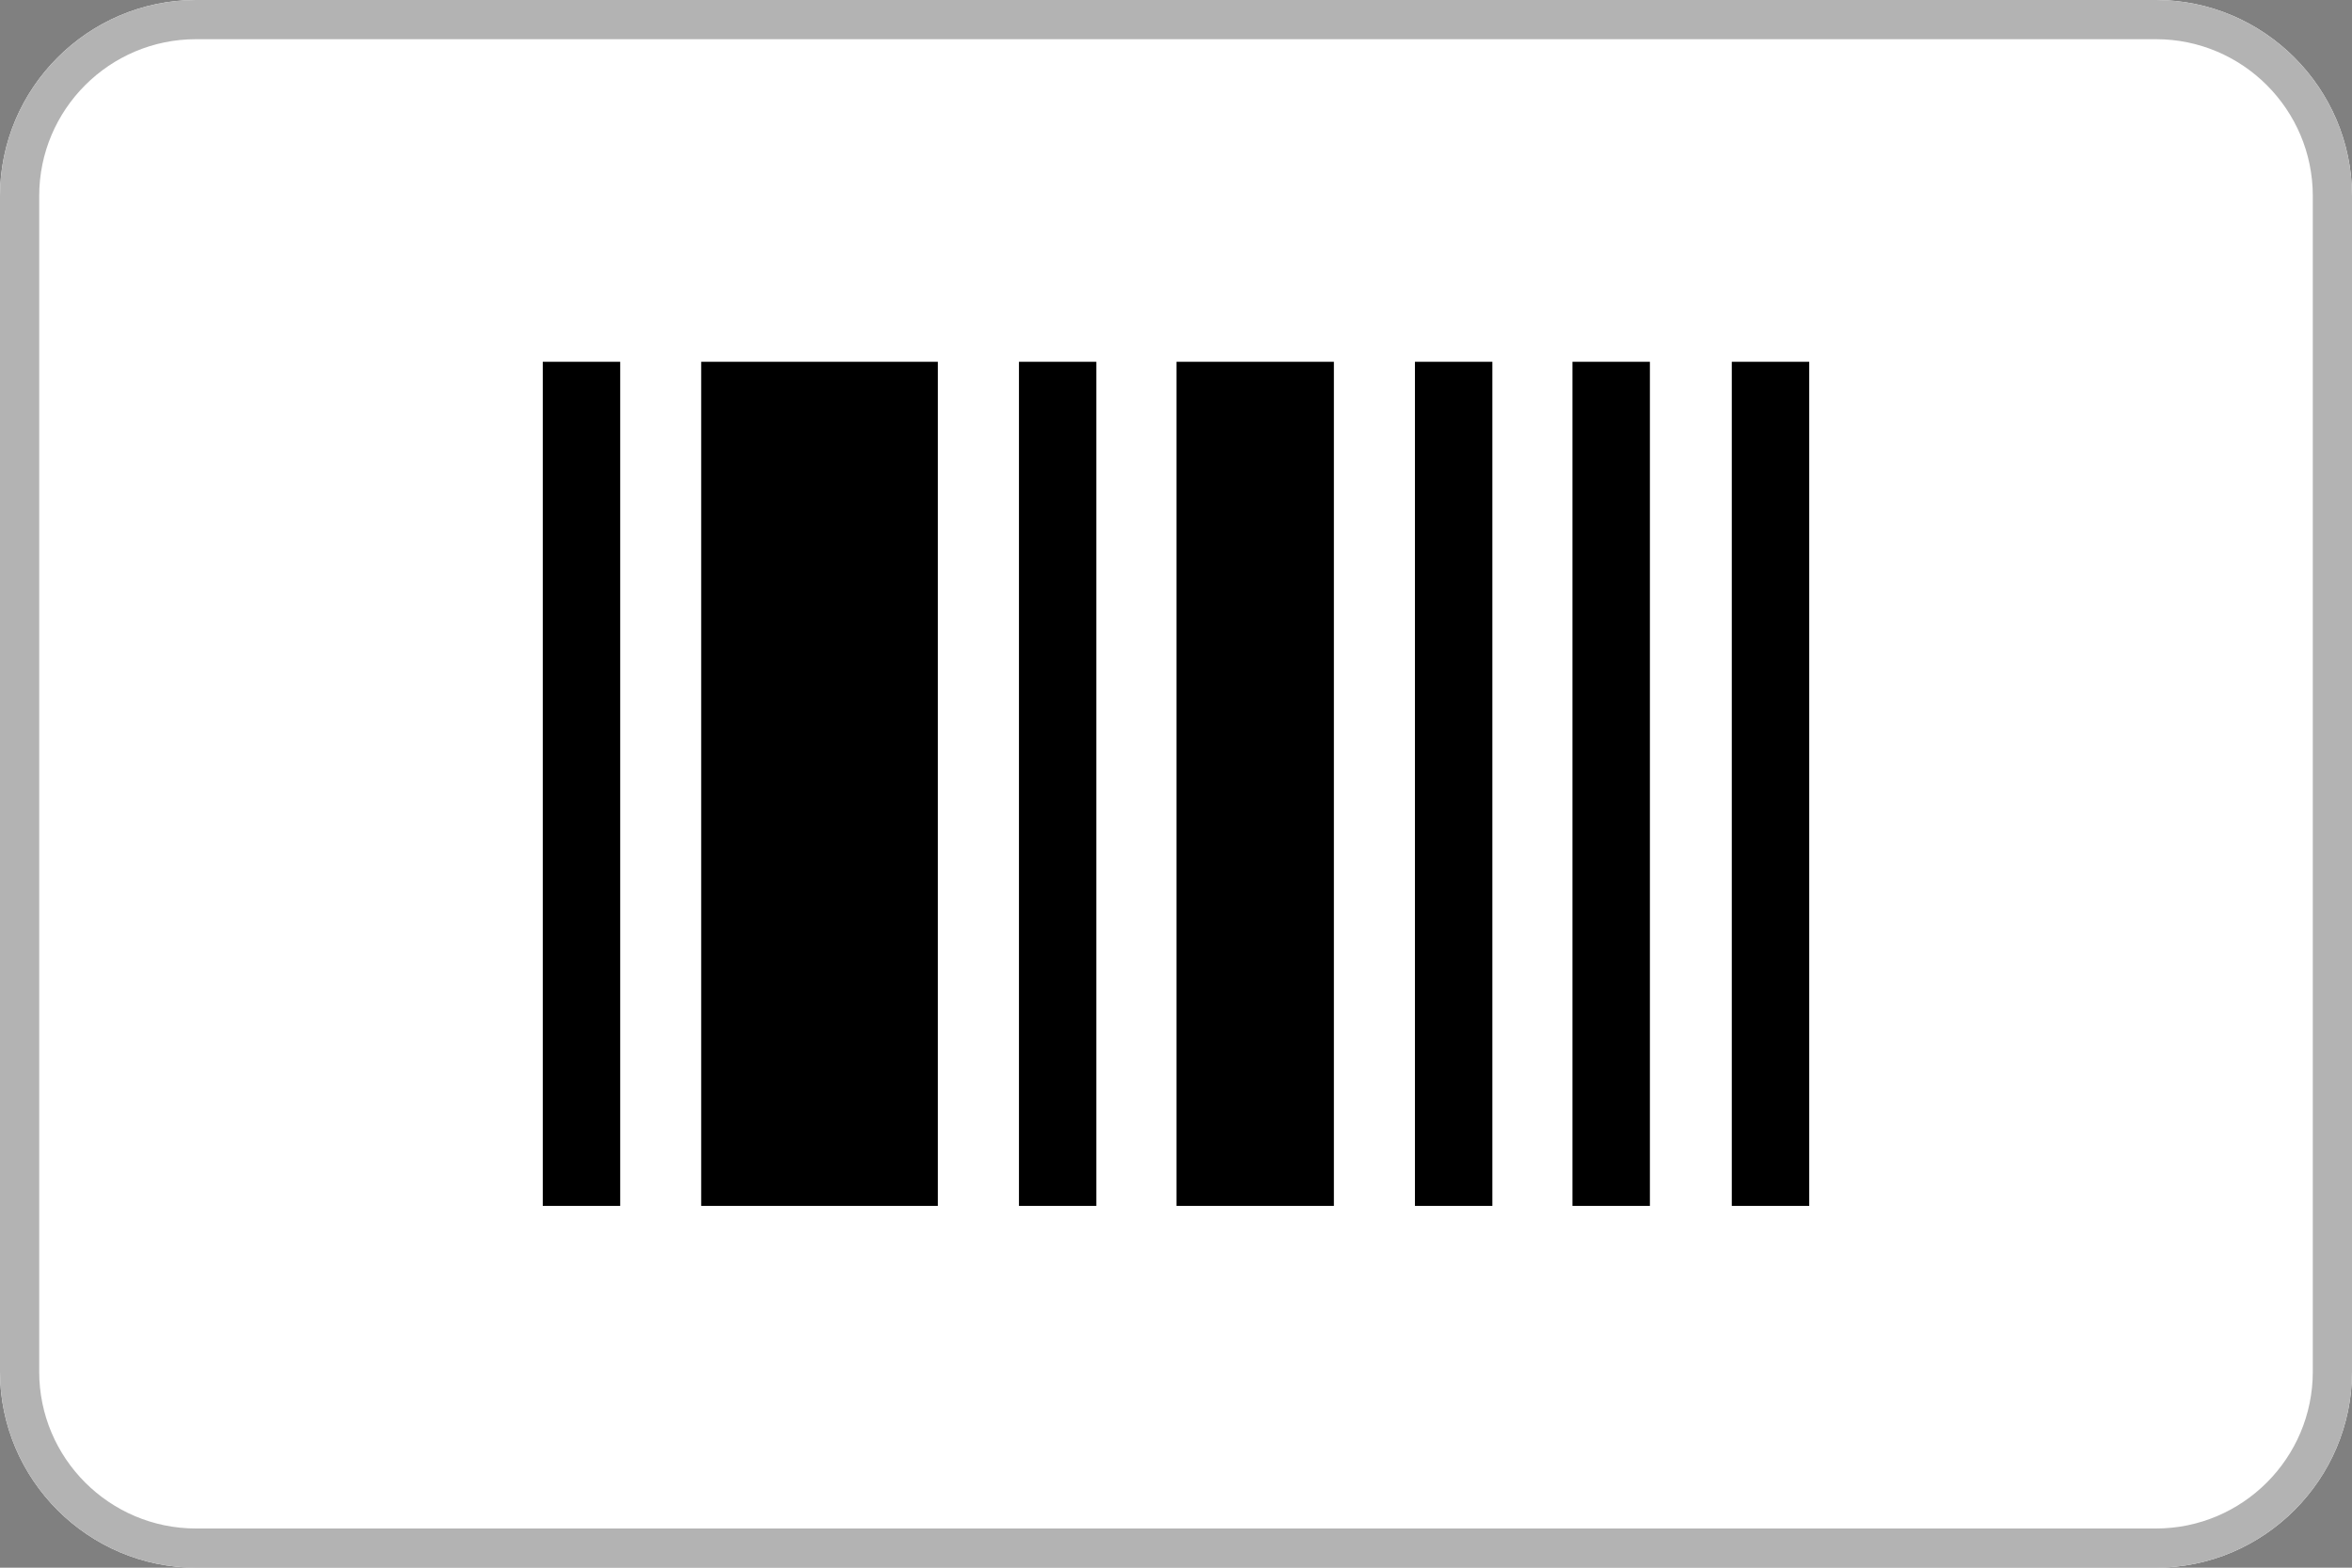
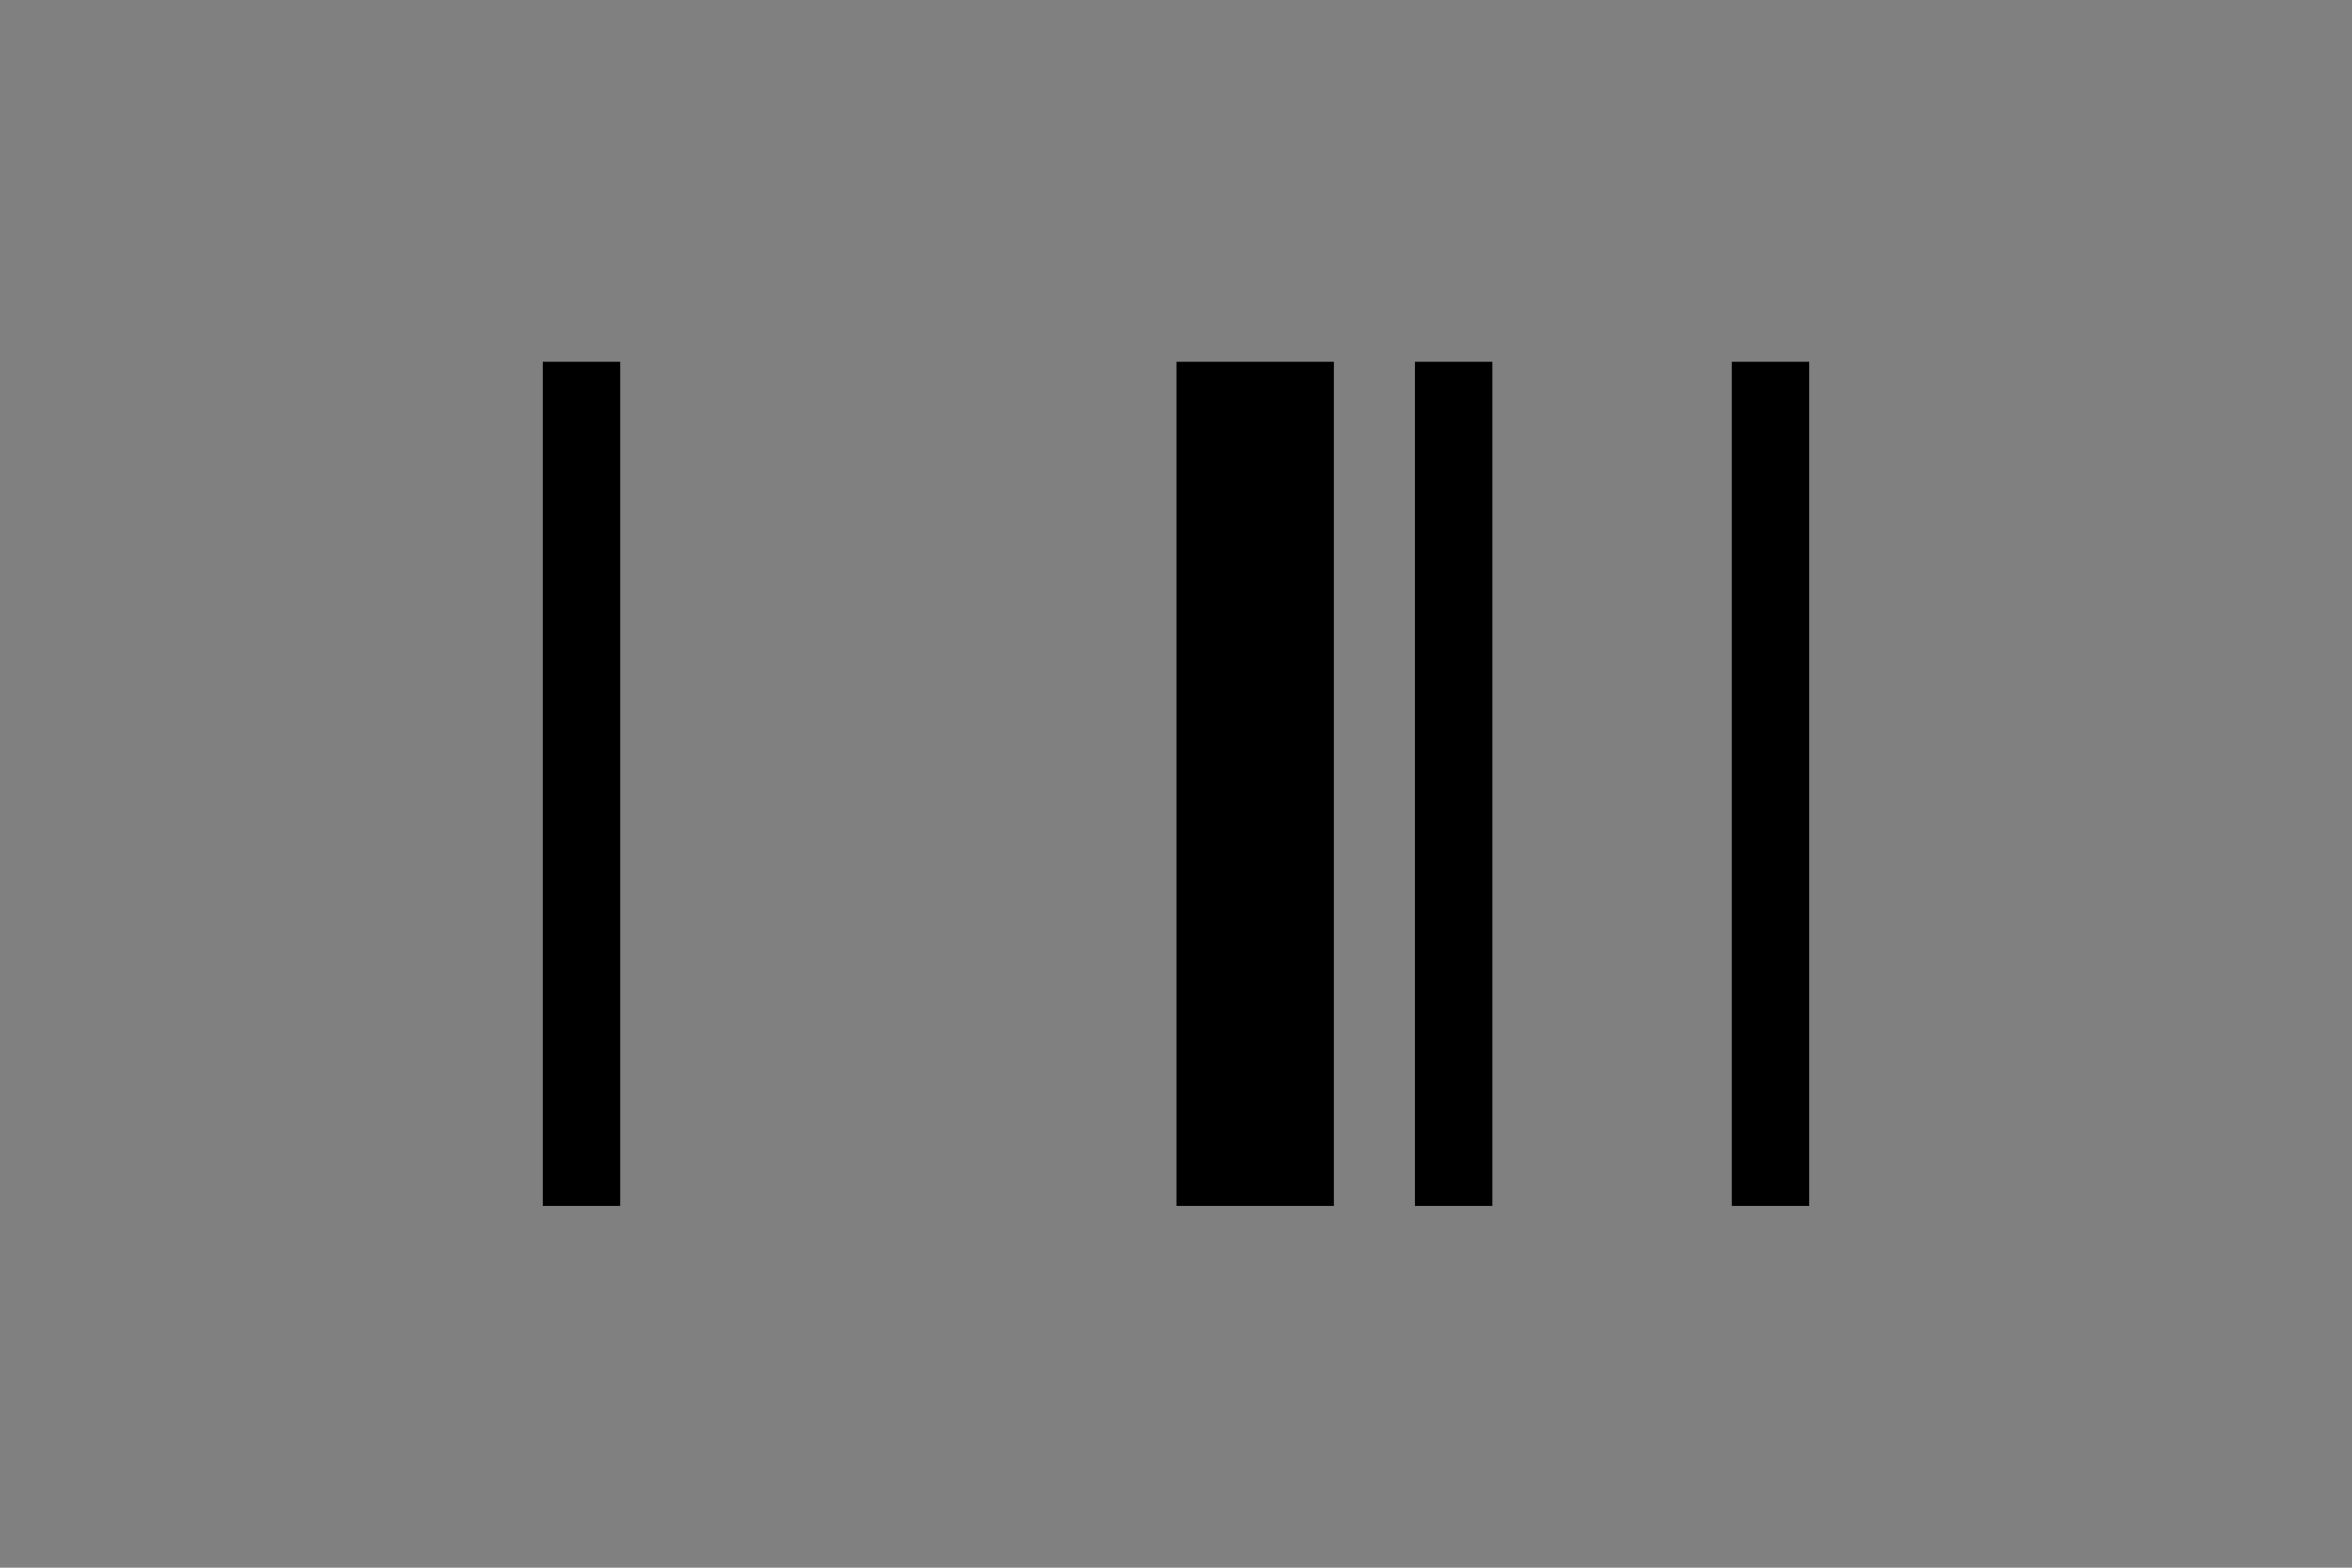
<svg xmlns="http://www.w3.org/2000/svg" width="39" height="26" viewBox="0 0 39 26" fill="none">
  <rect x="0" y="0" width="39" height="26" fill="#808080" stroke="none" />
-   <path fill-rule="evenodd" clip-rule="evenodd" d="M39 22.75C39 24.538 37.538 26 35.75 26H3.25C1.462 26 0 24.538 0 22.75V3.25C0 1.462 1.462 0 3.25 0H35.75C37.538 0 39 1.462 39 3.25V22.75Z" fill="white" />
  <path fill-rule="evenodd" clip-rule="evenodd" d="M9 6H10.284V20H9V6Z" fill="black" />
-   <path fill-rule="evenodd" clip-rule="evenodd" d="M16.896 6H18.179V20H16.896V6Z" fill="black" />
  <path fill-rule="evenodd" clip-rule="evenodd" d="M23.462 6H24.746V20H23.462V6Z" fill="black" />
-   <path fill-rule="evenodd" clip-rule="evenodd" d="M26.074 6H27.358V20H26.074V6Z" fill="black" />
  <path fill-rule="evenodd" clip-rule="evenodd" d="M28.716 6H30V20H28.716V6Z" fill="black" />
  <path fill-rule="evenodd" clip-rule="evenodd" d="M19.508 6H22.118V20H19.508V6Z" fill="black" />
-   <path fill-rule="evenodd" clip-rule="evenodd" d="M11.627 6H15.551V20H11.627V6Z" fill="black" />
-   <path d="M35.75 0H3.25C1.462 0 0 1.462 0 3.25V22.75C0 24.538 1.462 26 3.25 26H35.75C37.538 26 39 24.538 39 22.75V3.25C39 1.462 37.538 0 35.75 0ZM35.75 0.65C37.184 0.65 38.35 1.816 38.35 3.25V22.75C38.35 24.184 37.184 25.35 35.75 25.35H3.25C1.816 25.35 0.65 24.184 0.65 22.75V3.25C0.65 1.816 1.816 0.65 3.25 0.65H35.75Z" fill="#B3B3B3" />
</svg>